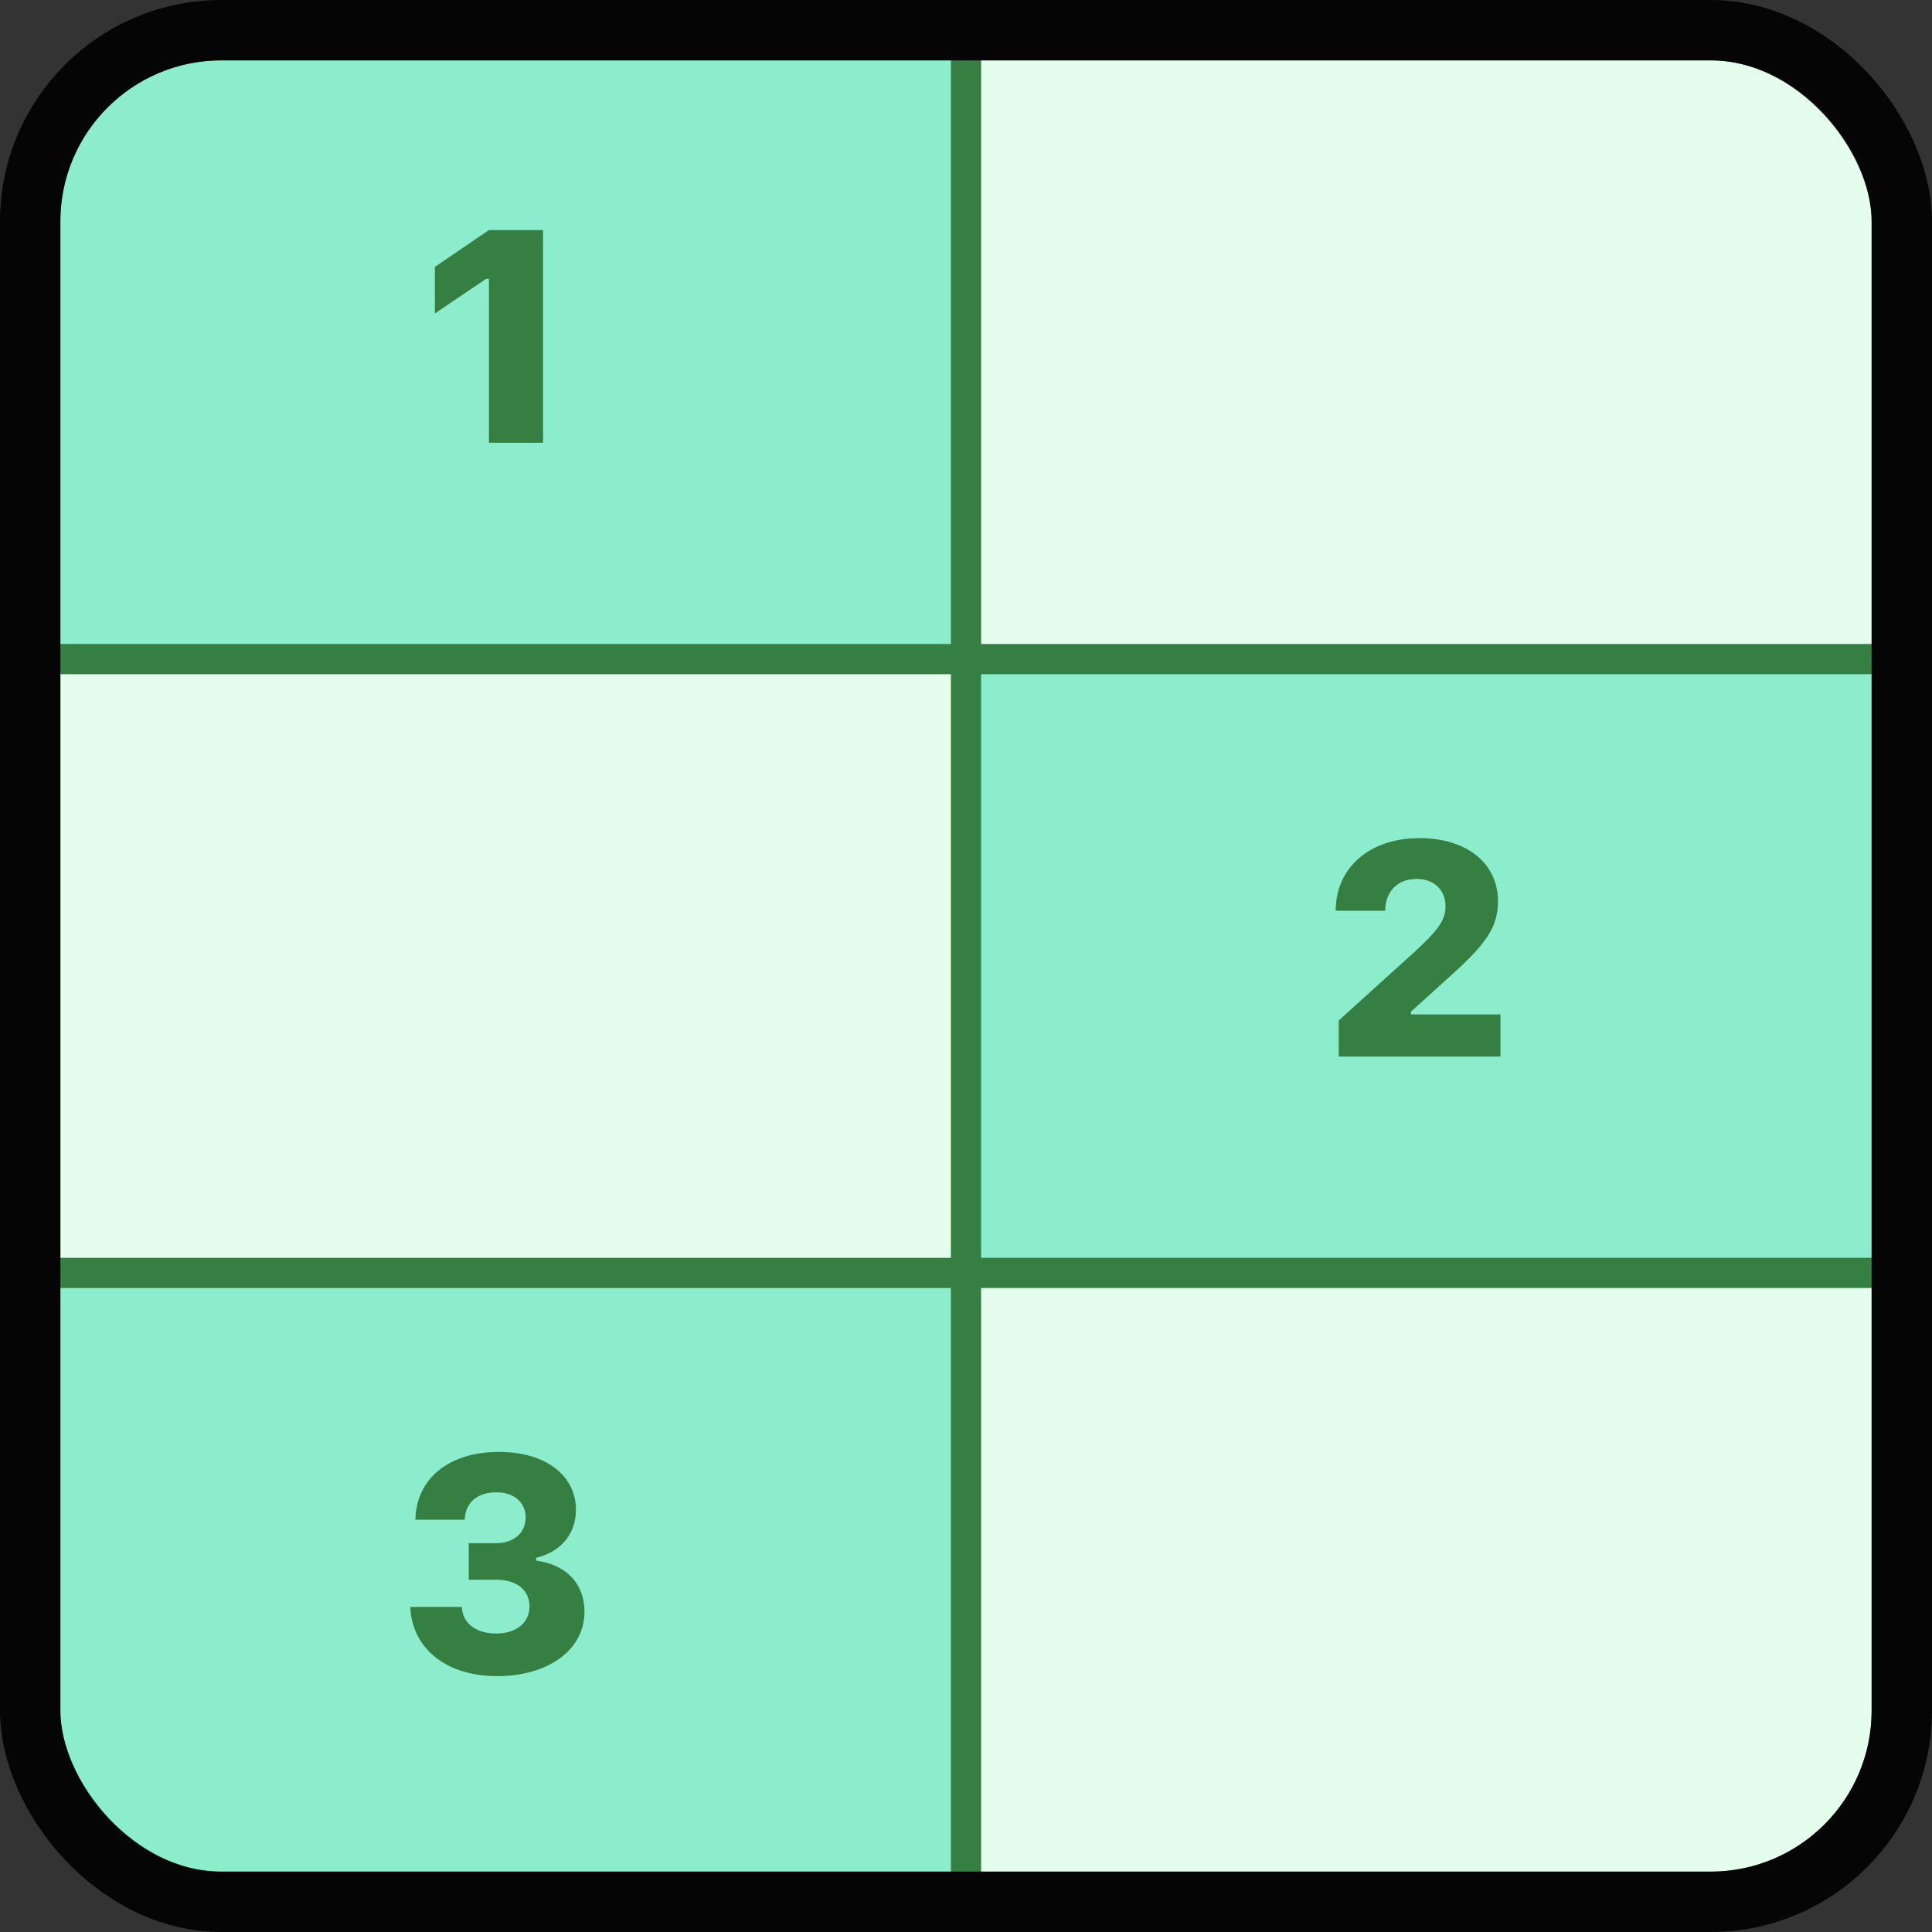
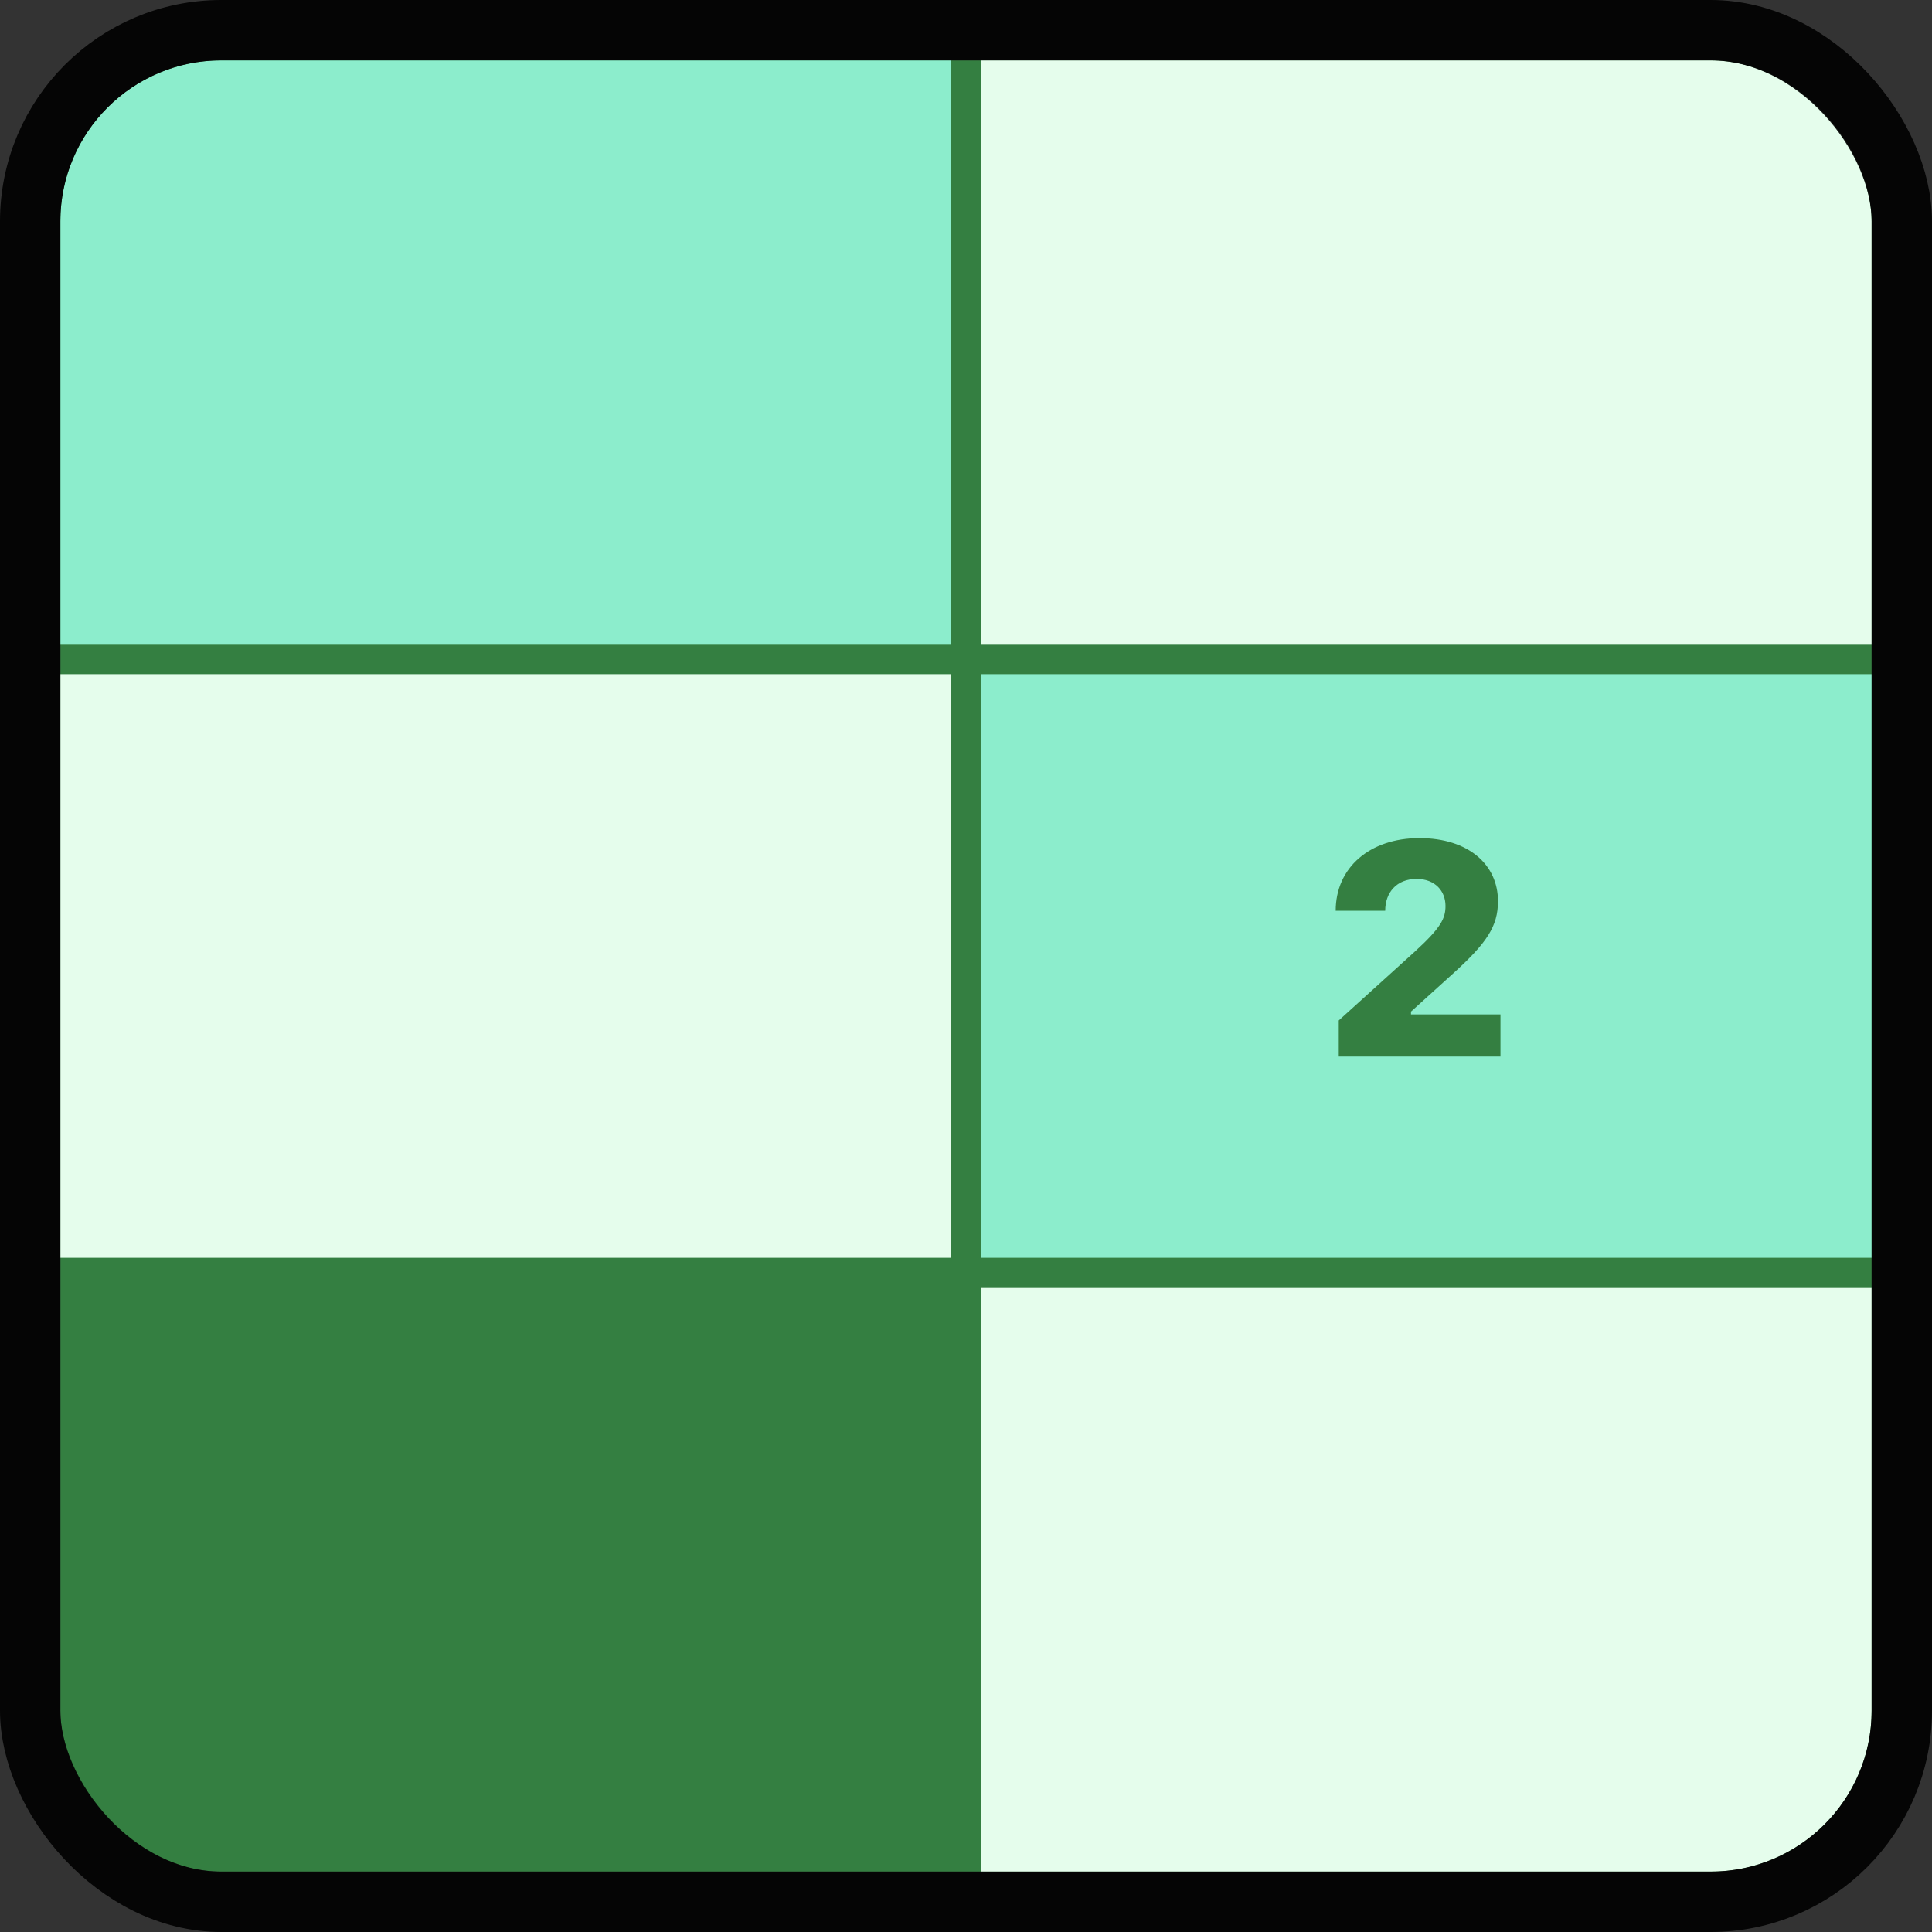
<svg xmlns="http://www.w3.org/2000/svg" width="48" height="48" viewBox="0 0 48 48" fill="none">
  <rect x="0" y="0" width="48" height="48" fill="#333333" stroke="none" />
  <g clip-path="url(#clip0_34158_277136)">
    <rect x="1.5" y="1.5" width="45" height="45" rx="4" fill="#347F41" />
    <g clip-path="url(#clip1_34158_277136)">
      <rect width="22.125" height="14.5" transform="matrix(-1 0 0 -1 23.625 16)" fill="#8CEDCC" />
-       <path d="M12.148 11V6.928H12.078L10.804 7.788V6.631L12.148 5.716H13.492V11H12.148Z" fill="#347F41" />
    </g>
    <g clip-path="url(#clip2_34158_277136)">
      <rect width="22.125" height="14.5" transform="matrix(-1 0 0 -1 46.5 31.25)" fill="#8CEDCC" />
      <path d="M33.185 22.628C33.185 21.555 34.031 20.823 35.265 20.823C36.488 20.823 37.217 21.486 37.217 22.39C37.217 23.016 36.938 23.43 36.096 24.192L35.056 25.133V25.203H37.279V26.25H33.261V25.353L35.151 23.643C35.803 23.046 35.913 22.819 35.913 22.507C35.913 22.141 35.657 21.837 35.195 21.837C34.704 21.837 34.415 22.17 34.415 22.628H33.185Z" fill="#347F41" />
    </g>
    <g clip-path="url(#clip3_34158_277136)">
      <rect width="22.125" height="14.5" transform="matrix(-1 0 0 -1 23.625 46.5)" fill="#8CEDCC" />
      <path d="M11.646 39.248V38.34H12.324C12.771 38.34 13.06 38.08 13.06 37.699C13.06 37.34 12.785 37.076 12.331 37.076C11.855 37.076 11.566 37.329 11.544 37.757H10.321C10.339 36.743 11.141 36.073 12.397 36.073C13.635 36.073 14.312 36.721 14.309 37.508C14.309 38.145 13.898 38.567 13.32 38.702V38.772C14.082 38.878 14.521 39.35 14.521 40.046C14.521 40.991 13.62 41.643 12.349 41.643C11.093 41.643 10.24 40.965 10.192 39.925H11.474C11.492 40.332 11.822 40.584 12.331 40.584C12.822 40.584 13.155 40.317 13.155 39.918C13.155 39.501 12.84 39.248 12.324 39.248H11.646Z" fill="#347F41" />
    </g>
    <rect width="22.125" height="14.5" transform="matrix(-1 0 0 -1 46.5 16)" fill="#E5FDEC" />
    <rect width="22.125" height="14.5" transform="matrix(-1 0 0 -1 23.625 31.25)" fill="#E5FDEC" />
    <rect width="22.125" height="14.5" transform="matrix(-1 0 0 -1 46.5 46.5)" fill="#E5FDEC" />
  </g>
  <rect x="0.75" y="0.75" width="46.5" height="46.5" rx="4.75" stroke="black" stroke-opacity="0.9" stroke-width="1.5" />
  <defs>
    <clipPath id="clip0_34158_277136">
      <rect x="1.5" y="1.5" width="45" height="45" rx="4" fill="white" />
    </clipPath>
    <clipPath id="clip1_34158_277136">
      <rect width="22.125" height="14.5" fill="white" transform="matrix(-1 0 0 -1 23.625 16)" />
    </clipPath>
    <clipPath id="clip2_34158_277136">
      <rect width="22.125" height="14.5" fill="white" transform="matrix(-1 0 0 -1 46.5 31.25)" />
    </clipPath>
    <clipPath id="clip3_34158_277136">
-       <rect width="22.125" height="14.5" fill="white" transform="matrix(-1 0 0 -1 23.625 46.5)" />
-     </clipPath>
+       </clipPath>
  </defs>
</svg>